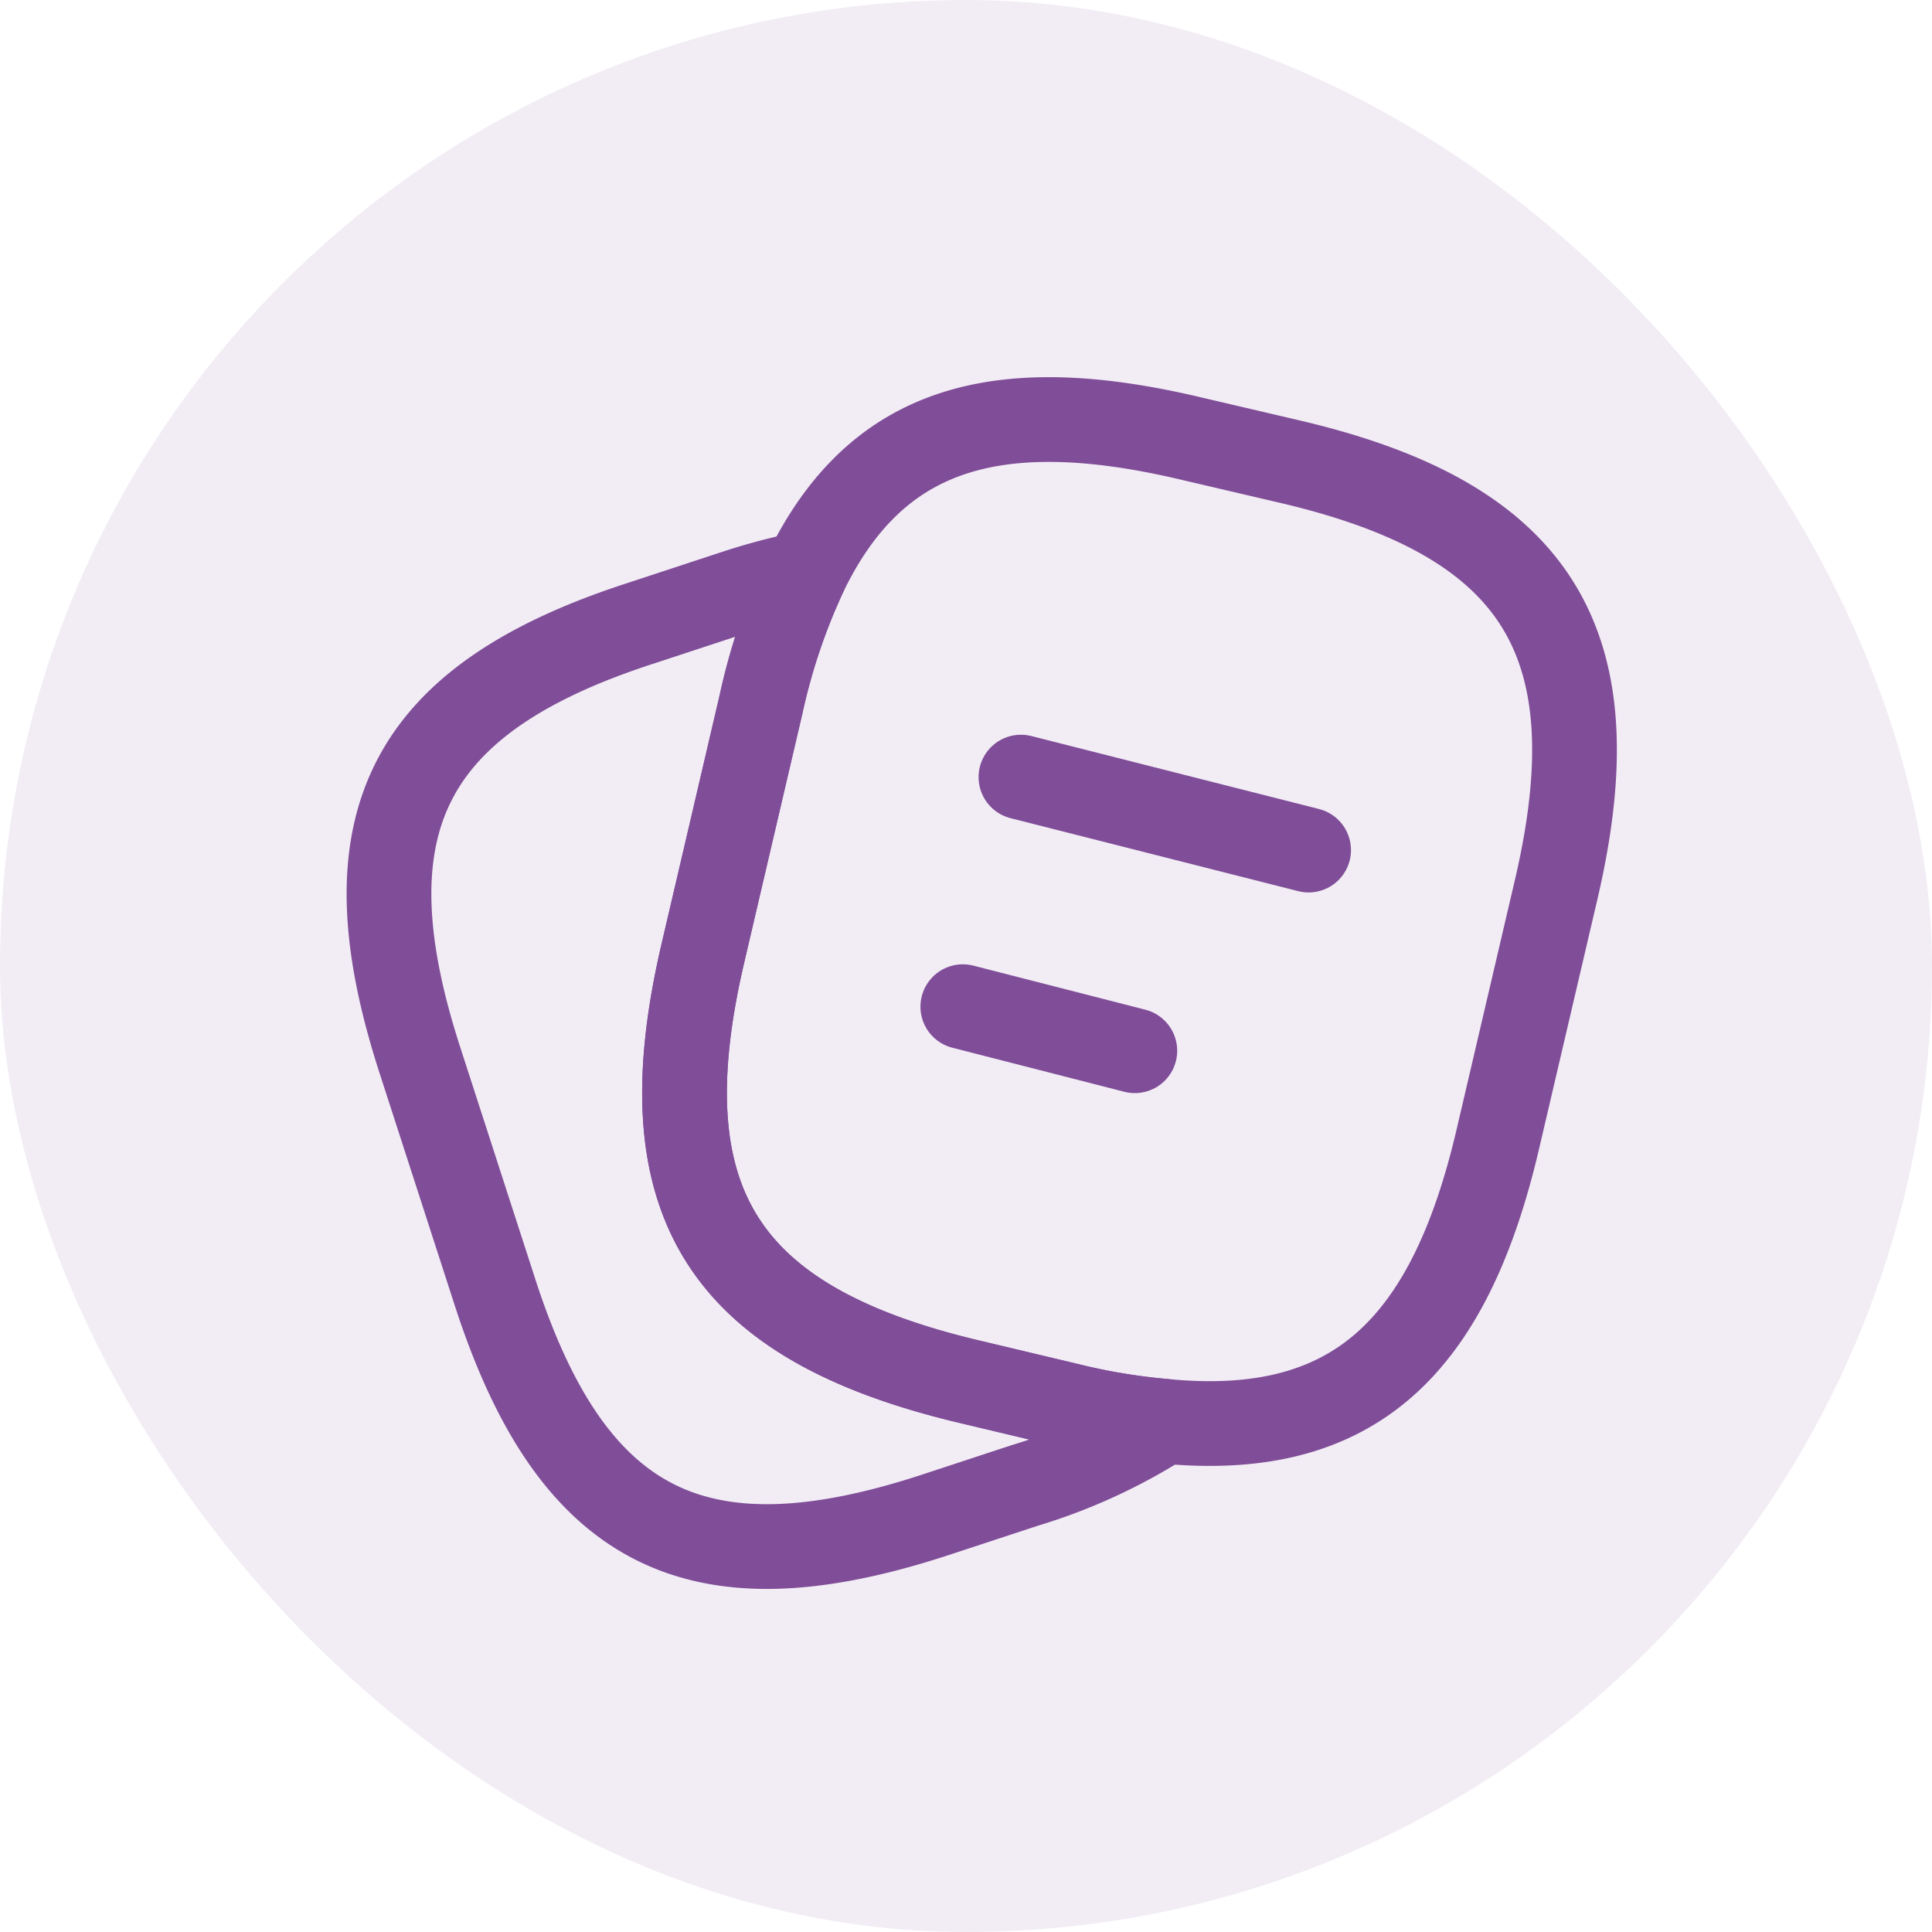
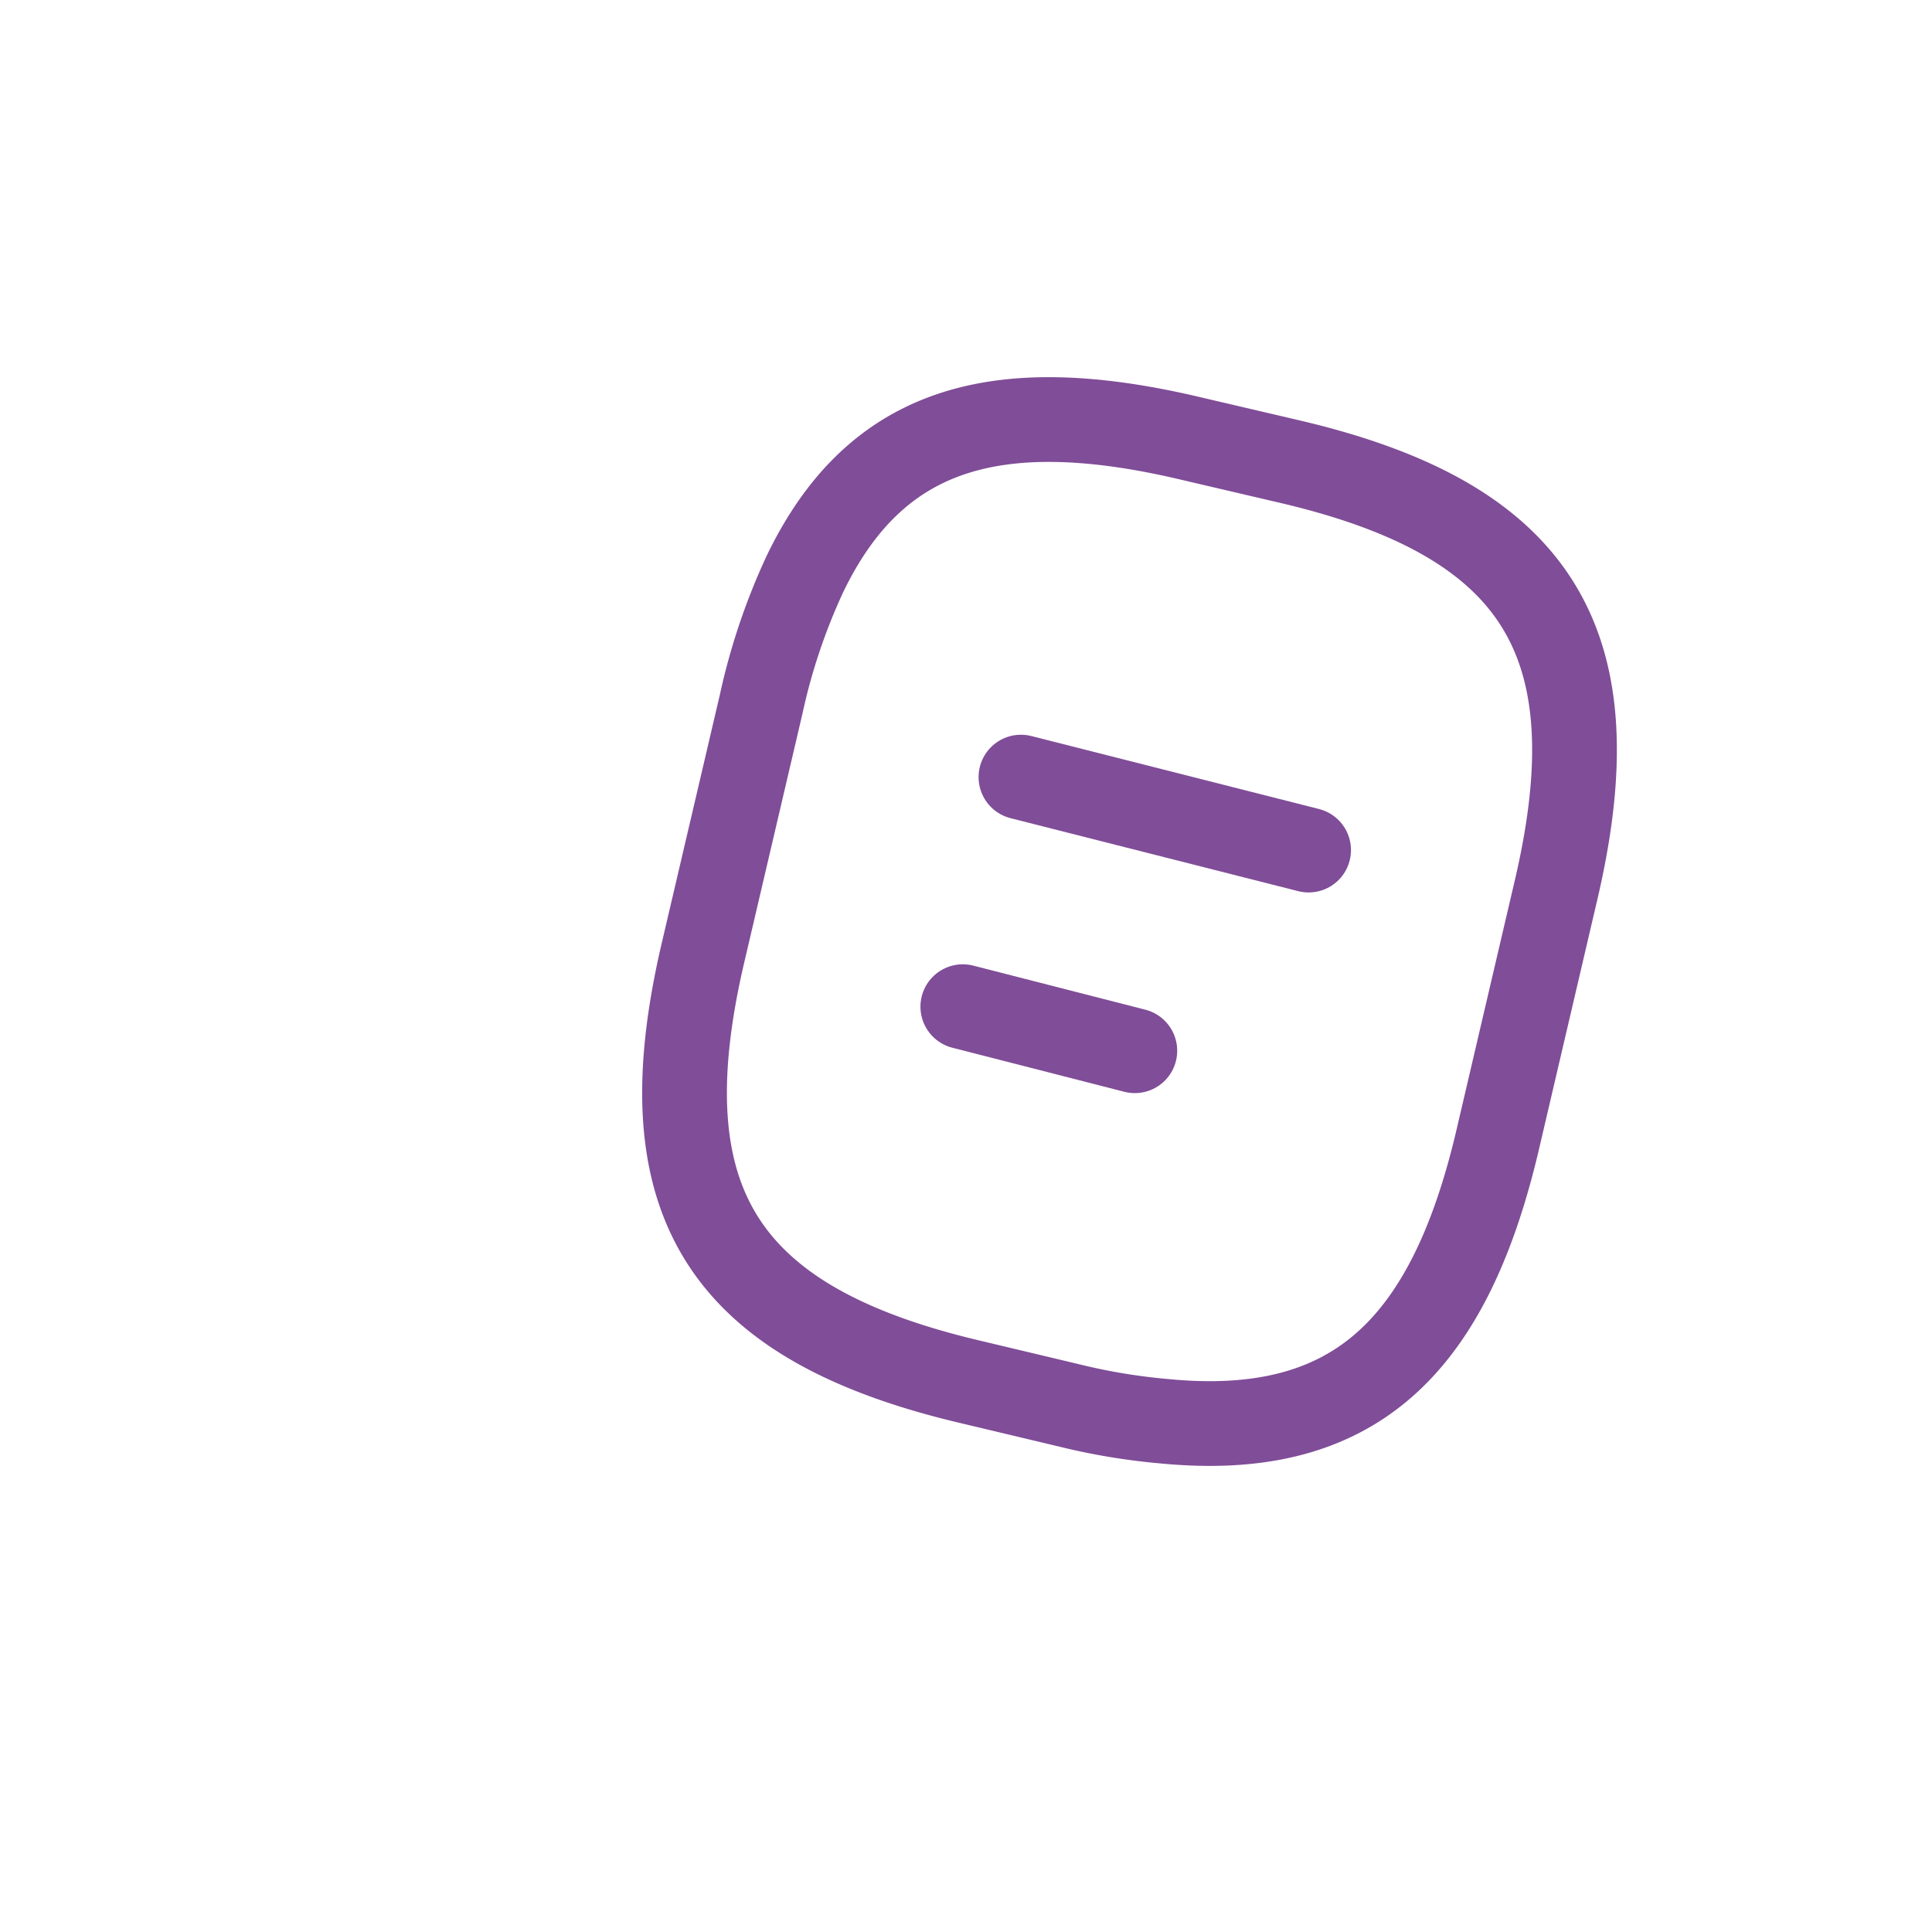
<svg xmlns="http://www.w3.org/2000/svg" width="57" height="57" viewBox="0 0 57 57">
  <g id="main-slider-card-icon4" transform="translate(8223.168 -1063.833)">
-     <rect id="Rectangle_13506" data-name="Rectangle 13506" width="57" height="57" rx="28.5" transform="translate(-8223.168 1063.833)" fill="#804d98" opacity="0.1" />
    <g id="vuesax_linear_note-2" data-name="vuesax/linear/note-2" transform="translate(-8170.167 1085.833)">
      <g id="note-2" transform="translate(-45 -14)">
        <path id="Vector" d="M25.71,13.892,24,21.207c-1.47,6.317-4.375,8.872-9.835,8.347a18.4,18.4,0,0,1-2.835-.472l-2.94-.7C1.088,26.65-1.17,23.045.545,15.73L2.26,8.4a18.33,18.33,0,0,1,1.295-3.85C5.6.312,9.085-.825,14.93.557l2.922.683C25.185,2.955,27.425,6.577,25.71,13.892Z" transform="translate(12.195 4.378)" fill="none" stroke="#804d98" stroke-linecap="round" stroke-linejoin="round" stroke-width="2.5" />
-         <path id="Vector-2" data-name="Vector" d="M22.88,25.007a16.4,16.4,0,0,1-4.113,1.89L16,27.807c-6.948,2.24-10.605.367-12.863-6.58L.9,14.315C-1.34,7.368.515,3.692,7.462,1.452l2.765-.91A17.891,17.891,0,0,1,12.275,0a18.33,18.33,0,0,0-1.3,3.85L9.265,11.182C7.55,18.5,9.807,22.1,17.1,23.835l2.94.7A18.4,18.4,0,0,0,22.88,25.007Z" transform="translate(3.475 8.925)" fill="none" stroke="#804d98" stroke-linecap="round" stroke-linejoin="round" stroke-width="2.5" />
        <path id="Vector-3" data-name="Vector" d="M0,0,8.487,2.153" transform="translate(22.12 14.927)" fill="none" stroke="#804d98" stroke-linecap="round" stroke-linejoin="round" stroke-width="2.5" />
        <path id="Vector-4" data-name="Vector" d="M0,0,5.075,1.3" transform="translate(20.405 21.7)" fill="none" stroke="#804d98" stroke-linecap="round" stroke-linejoin="round" stroke-width="2.5" />
        <path id="Vector-5" data-name="Vector" d="M0,0H42V42H0Z" transform="translate(42 42) rotate(180)" fill="none" opacity="0" />
      </g>
    </g>
  </g>
</svg>